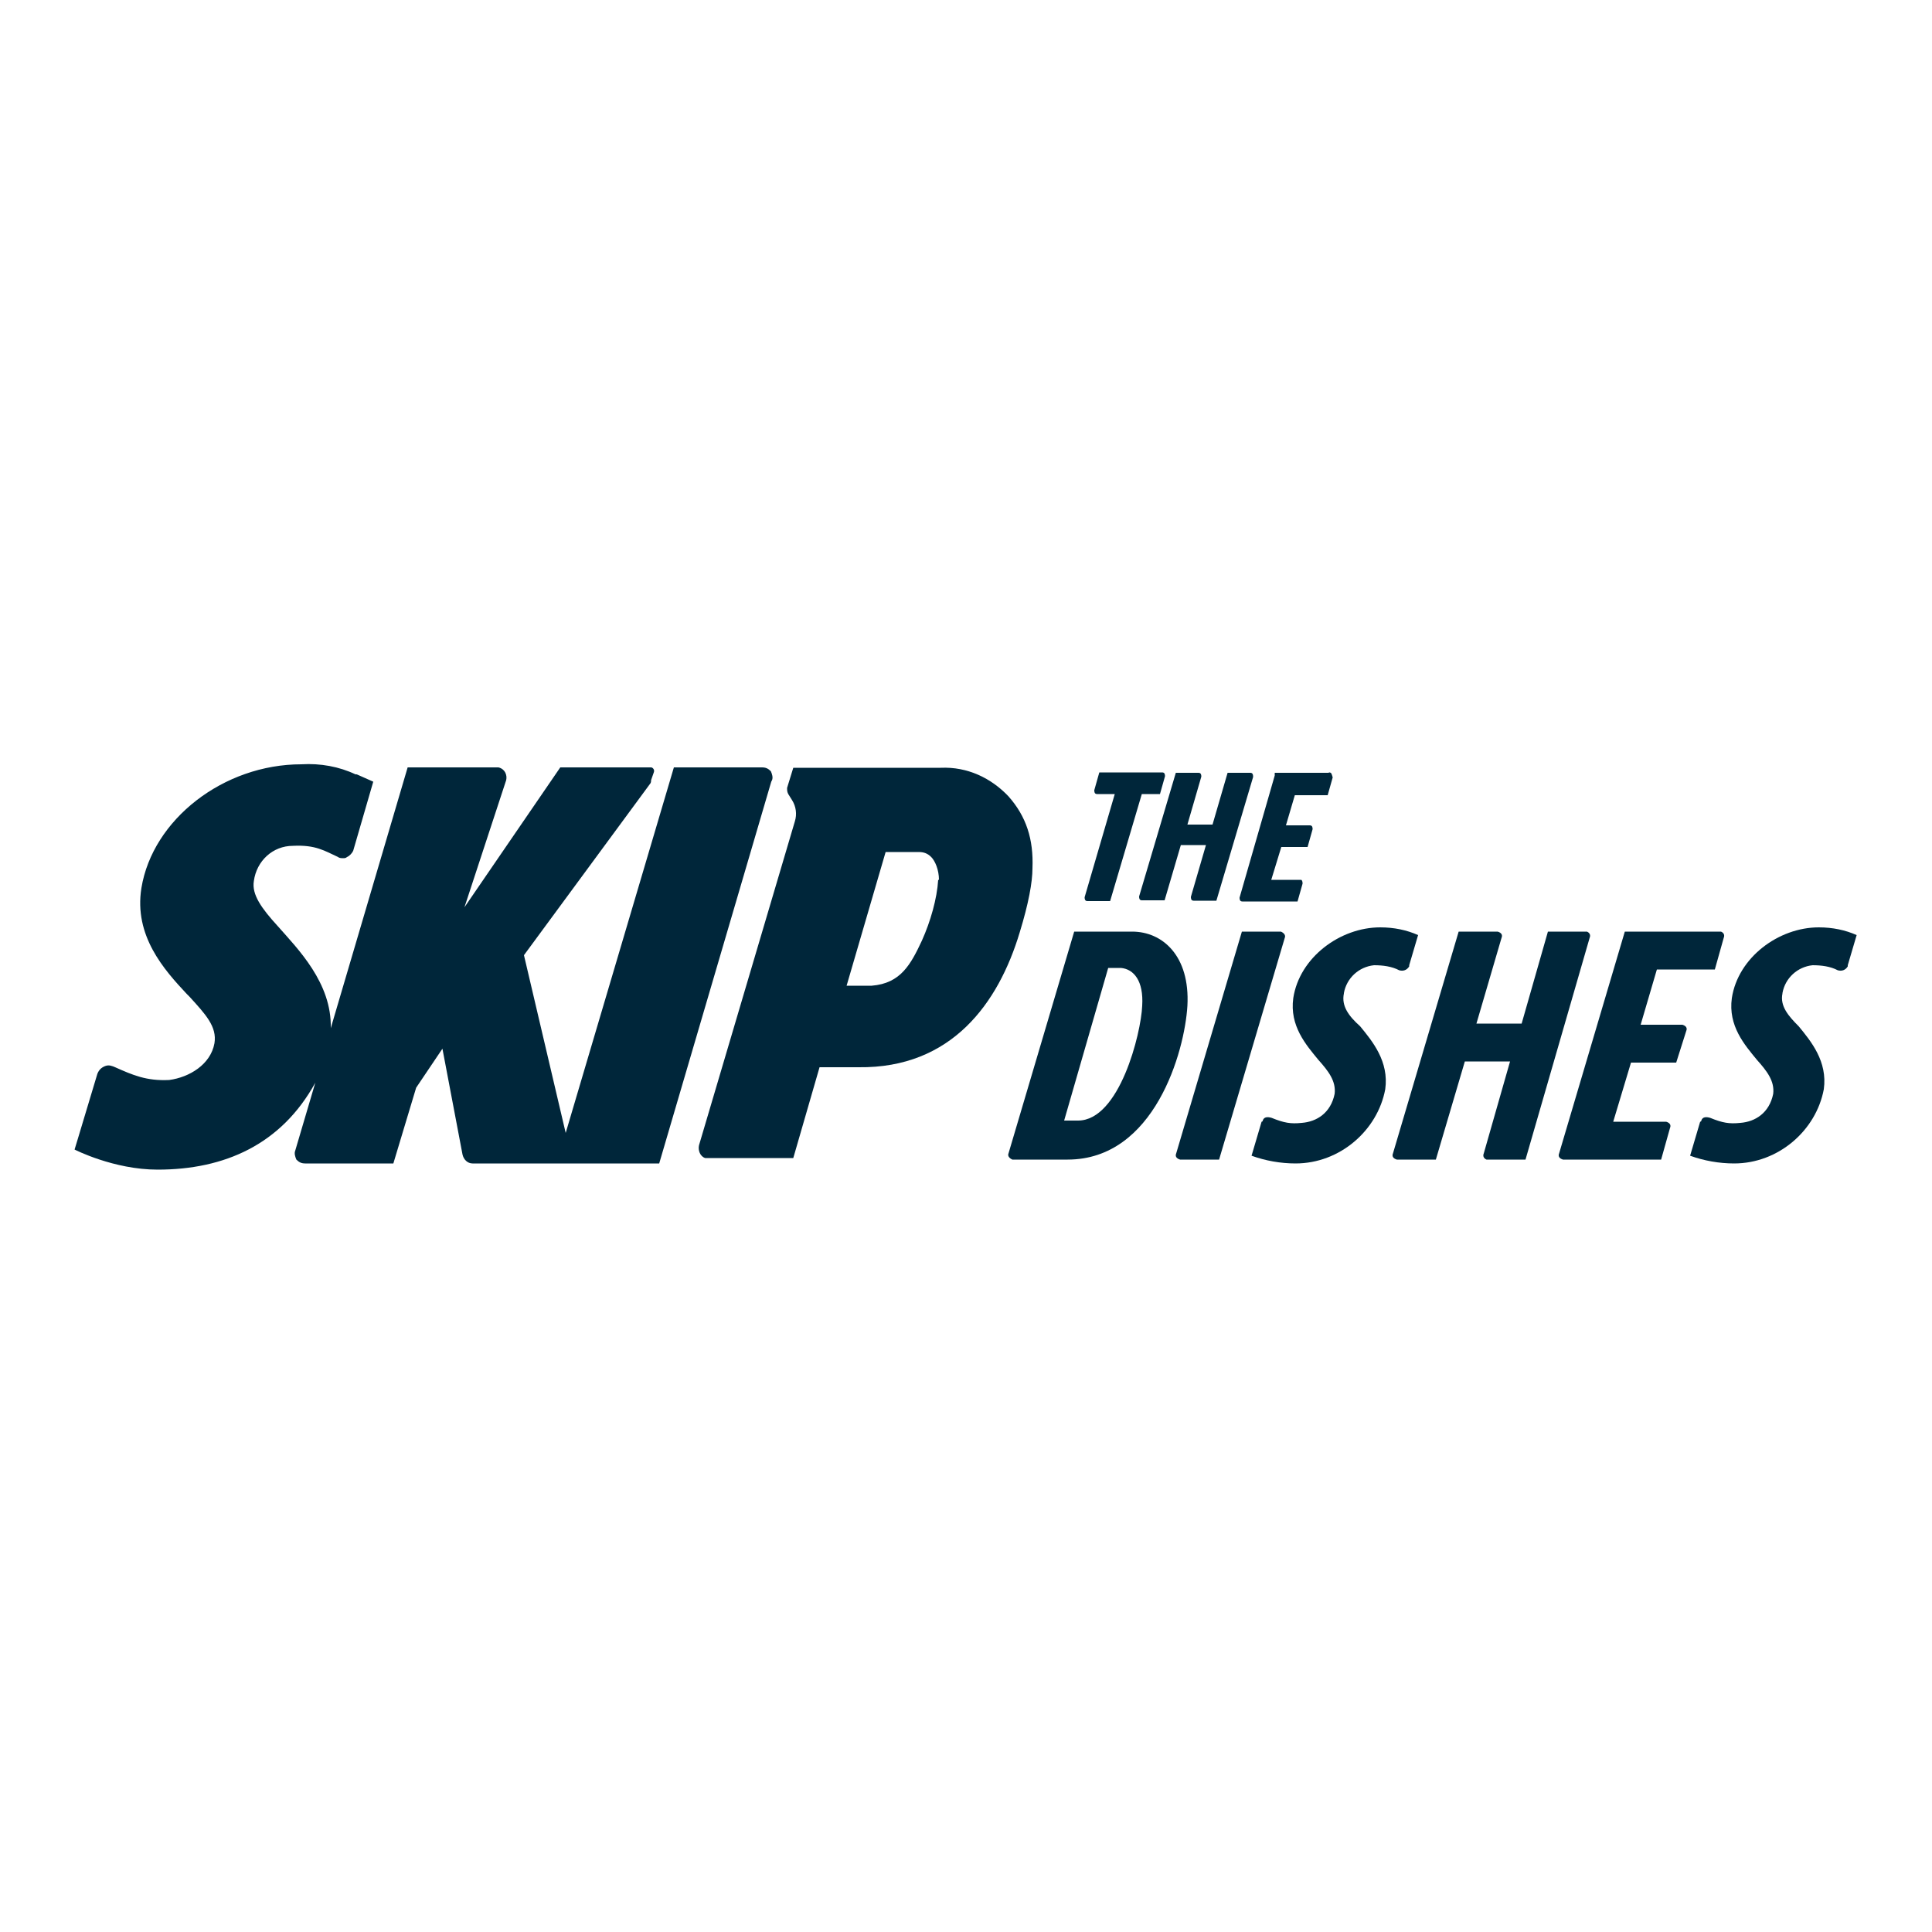
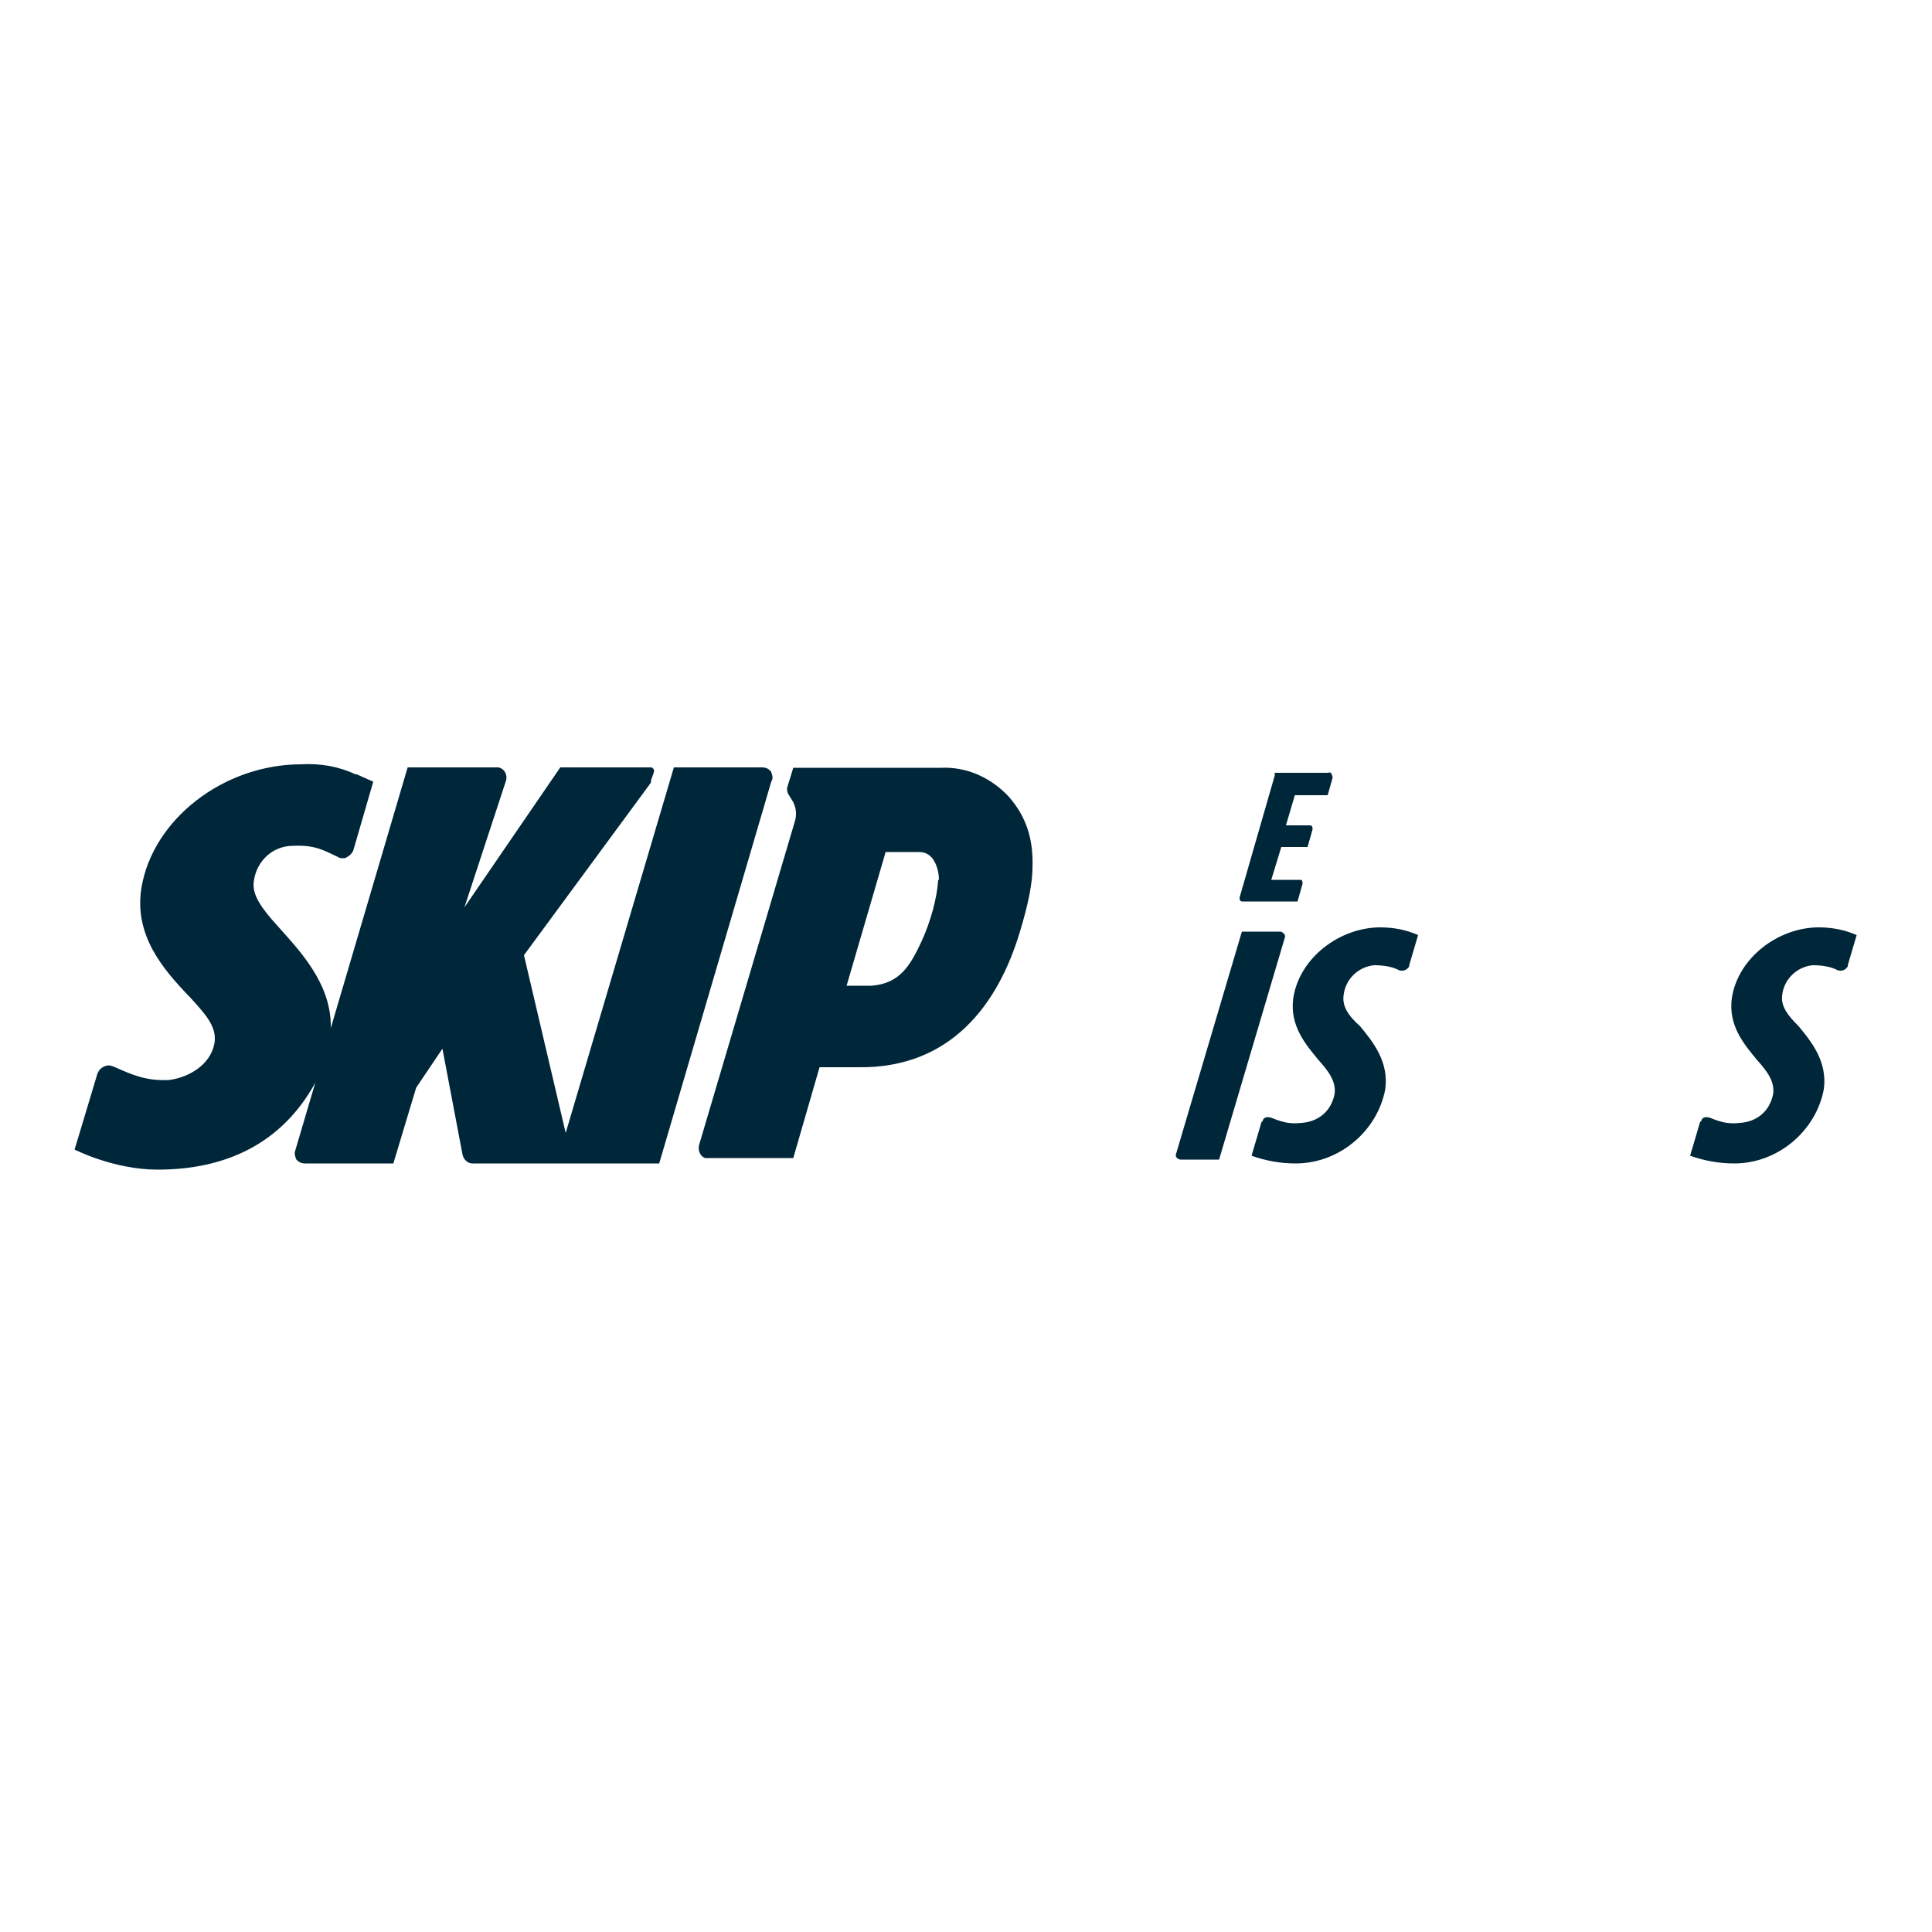
<svg xmlns="http://www.w3.org/2000/svg" viewBox="0 0 500 500" version="1.1" id="Layer_1">
  <defs>
    <style>
      .st0 {
        fill: #00263a;
      }
    </style>
  </defs>
  <path d="M199.8,201.9c.3-.7,0-1.6-.3-2.3-.7-.7-1.3-1-2.3-1h-22.8l-28,94.6-10.8-46,32.6-44.3c.3-.3.3-.7.3-1l.7-2c.3-.7-.3-1.3-.7-1.3h-23.5l-24.8,36.2,10.8-32.9c.3-1.3-.3-2.9-2-3.3h-23.5l-19.9,67.5c.3-11.7-8.5-20.5-13.7-26.4-4.2-4.6-6.8-8.2-6.2-11.7.7-5.2,4.9-9.1,10.1-9.1,5.9-.3,8.2,1.3,11.7,2.9.3.3,1,.3,1.3.3s.7,0,1-.3c.7-.3,1.3-1,1.6-1.6l5.2-17.9-3.6-1.6-.7-.3h-.3c-4.2-2-9.1-2.9-14-2.6-20.2,0-38.5,14.3-41.4,32-2,12.4,5.9,21.2,11.7,27.4l.7.7c4.2,4.6,7.2,7.8,6.5,12.1-1,5.5-6.5,8.8-11.7,9.5-5.9.3-9.5-1.3-14-3.3-.7-.3-1.6-.7-2.6-.3s-1.6,1-2,2l-5.2,17.3h0l-.7,2.3s10.1,5.2,21.5,5.2c17.3,0,32-6.5,40.8-22.5l-5.2,17.6c-.3.7,0,1.6.3,2.3.7.7,1.3,1,2.3,1h22.8l5.9-19.6,6.8-10.1,5.2,27.4c.3,1.3,1.3,2.3,2.6,2.3h48.3l29-98.8Z" class="st0" />
  <path d="M261.1,206.2c-4.6-4.9-10.8-7.8-17.6-7.5h-38.2l-1.6,5.2c0,.7,0,1,.3,1.6l1,1.6c1,1.6,1.3,3.6.7,5.5l-24.8,83.8c-.3,1.3.3,2.9,1.6,3.3h22.8l6.8-23.5h10.1c24.1.3,36.2-16.6,41.7-34.9,2.3-7.5,3.3-13,3.3-16.6.3-7.5-1.6-13.4-6.2-18.6ZM242.8,227.7c-.3,4.9-2,10.8-4.2,15.7-2.9,6.2-5.5,11.1-13,11.7h-6.5l10.1-34.6h8.5c1.3,0,2.3.3,3.3,1.3s2,3.3,2,5.9Z" class="st0" />
-   <path d="M293,241.1h-15l-17,57.4c-.3.7.3,1.3,1,1.6h14.3c22.5,0,30.3-28,31-39.8.7-13-6.5-19.2-14.3-19.2ZM295.6,260.3c-.3,7.2-5.9,29.7-16.6,29.7h-3.6l11.4-39.5h3.3c3.3.3,5.9,3.3,5.5,9.8Z" class="st0" />
-   <path d="M324.3,201c0-.3,0-1-.7-1h-5.9l-3.9,13.4h-6.5l3.6-12.4c0-.3,0-1-.7-1h-5.9l-9.5,32c0,.3,0,1,.7,1h5.9l4.2-14.3h6.5l-3.9,13.4c0,.3,0,1,.7,1h5.9l9.5-32Z" class="st0" />
  <path d="M343.9,200h-14v.7l-9.1,31.6c0,.3,0,1,.7,1h14.3l1.3-4.6c0-.3,0-.7-.3-1h-7.8l2.6-8.5h6.8l1.3-4.6c0-.3,0-1-.7-1h-6.2l2.3-7.8h8.5l1.3-4.6c-.3-1-.3-1.3-1-1.3h0Z" class="st0" />
-   <path d="M300.2,205.5l1.3-4.6c0-.3,0-1-.7-1h-16.3l-1.3,4.6c0,.3,0,1,.7,1h4.6l-7.8,26.7c0,.3,0,1,.7,1h5.9l8.2-27.7h4.9Z" class="st0" />
  <path d="M331.2,241.1h-9.8l-17,57.4c-.3.7,0,1.3,1,1.6h10.1l17-57.4c.3-.7-.3-1.3-1-1.6,0,0-.3,0-.3,0Z" class="st0" />
-   <path d="M411.4,242.7c.3-.7,0-1.3-.7-1.6h-10.1l-6.8,23.8h-11.7l6.5-22.2c.3-.7,0-1.3-1-1.6h-10.1l-17,57.4c-.3.7,0,1.3,1,1.6h10.1l7.5-25.4h11.7l-6.8,23.8c-.3.7,0,1.3.7,1.6h10.1l16.6-57.4Z" class="st0" />
-   <path d="M445.6,241.1h-25.1l-17,57.4c-.3.7,0,1.3,1,1.6h25.4l2.3-8.2c.3-.7,0-1.3-1-1.6h-13.7l4.6-15.3h11.7l2.6-8.2c.3-.7,0-1.3-1-1.6h-10.8l4.2-14.3h15l2.3-8.2c.3-.7,0-1.3-.7-1.6h0Z" class="st0" />
  <path d="M347.8,257c.7-3.9,3.9-6.8,7.8-7.2,2.3,0,4.6.3,6.5,1.3,1,.3,2,0,2.6-1v-.3l2.3-7.8c-2.9-1.3-6.2-2-9.8-2-10.4,0-20.9,7.8-22.5,18.3-1,7.2,3.3,12.1,6.5,16,2.6,2.9,4.6,5.5,4.2,8.8-1,4.9-4.6,7.2-8.5,7.5-2.9.3-4.6,0-7.8-1.3-1-.3-2-.3-2.3.7,0,0,0,.3-.3.3l-2.6,8.8c3.6,1.3,7.5,2,11.4,2,11.4,0,21.2-8.5,23.2-19.2,1-7.2-3.3-12.4-6.5-16.3-2.9-2.6-4.9-5.2-4.2-8.5Z" class="st0" />
  <path d="M461.3,257c.7-3.9,3.9-6.8,7.8-7.2,2.3,0,4.6.3,6.5,1.3,1,.3,2,0,2.6-1v-.3l2.3-7.8c-2.9-1.3-6.2-2-9.8-2-10.4,0-20.9,7.8-22.5,18.3-1,7.2,3.3,12.1,6.5,16,2.6,2.9,4.6,5.5,4.2,8.8-1,4.9-4.6,7.2-8.5,7.5-2.9.3-4.6,0-7.8-1.3-1-.3-2-.3-2.3.7,0,0,0,.3-.3.3l-2.6,8.8c3.6,1.3,7.5,2,11.4,2,11.4,0,21.2-8.5,23.2-19.2,1-7.2-3.3-12.4-6.5-16.3-2.6-2.6-4.9-5.2-4.2-8.5Z" class="st0" />
</svg>